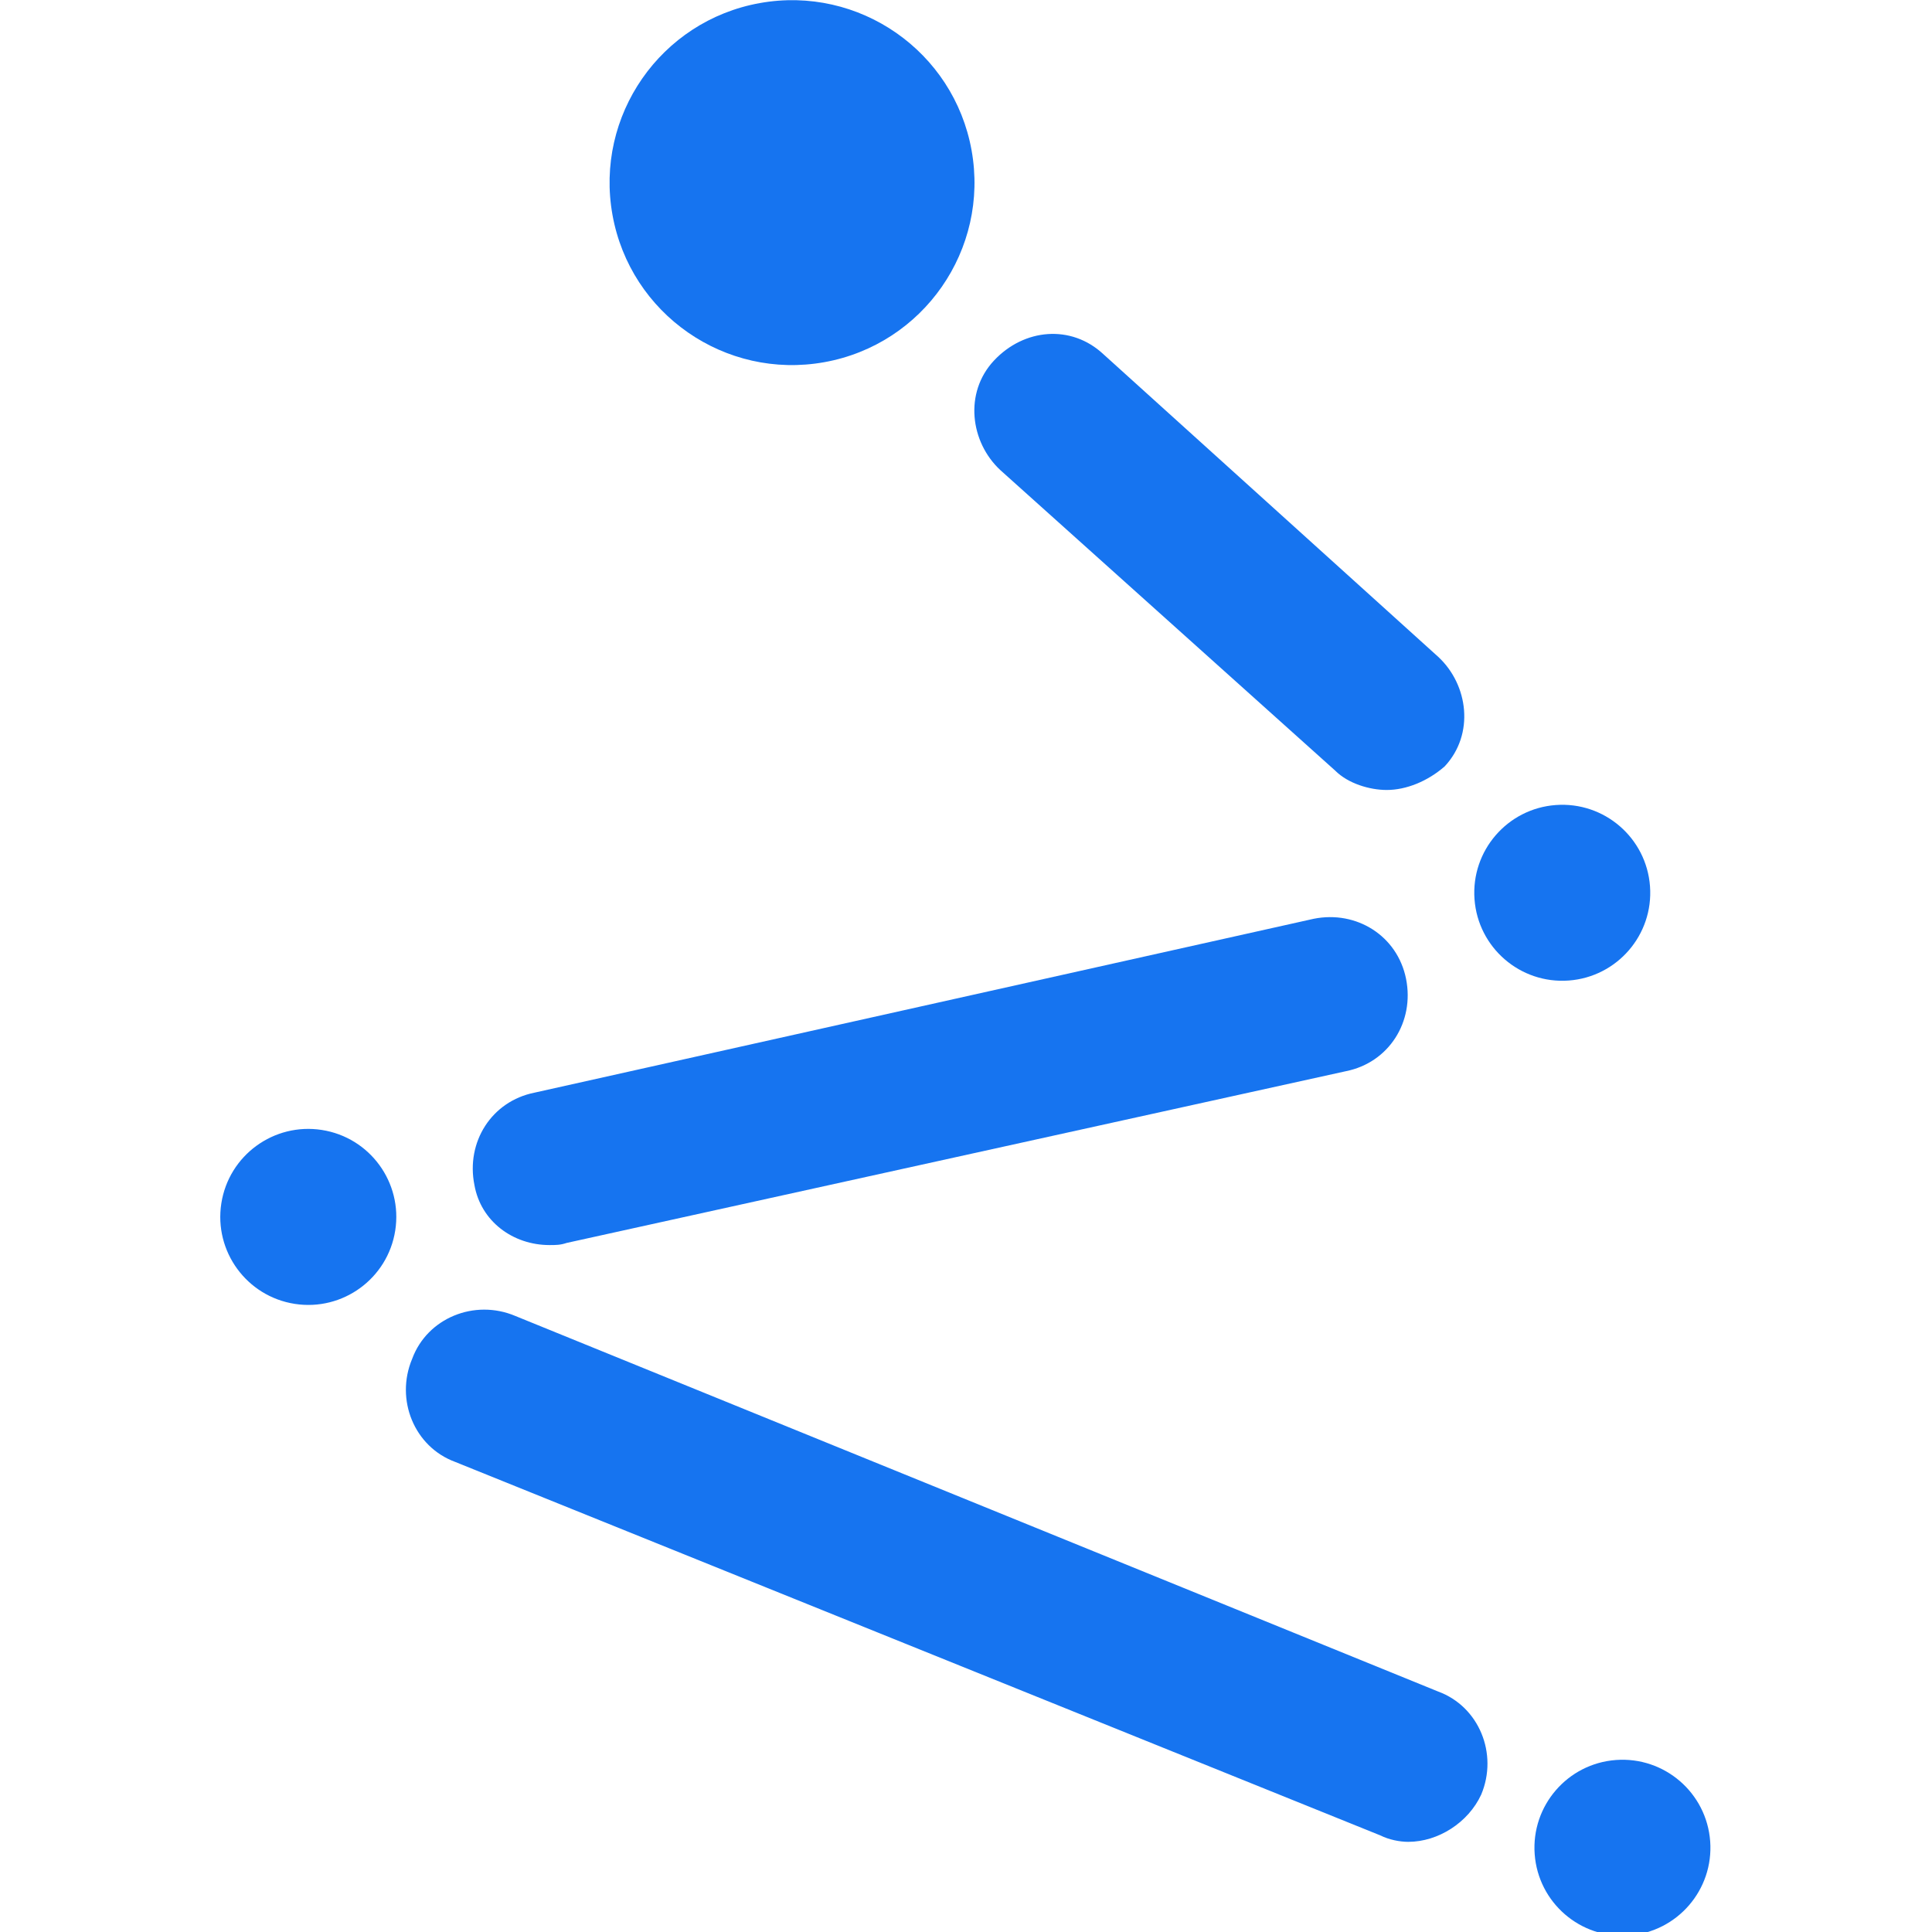
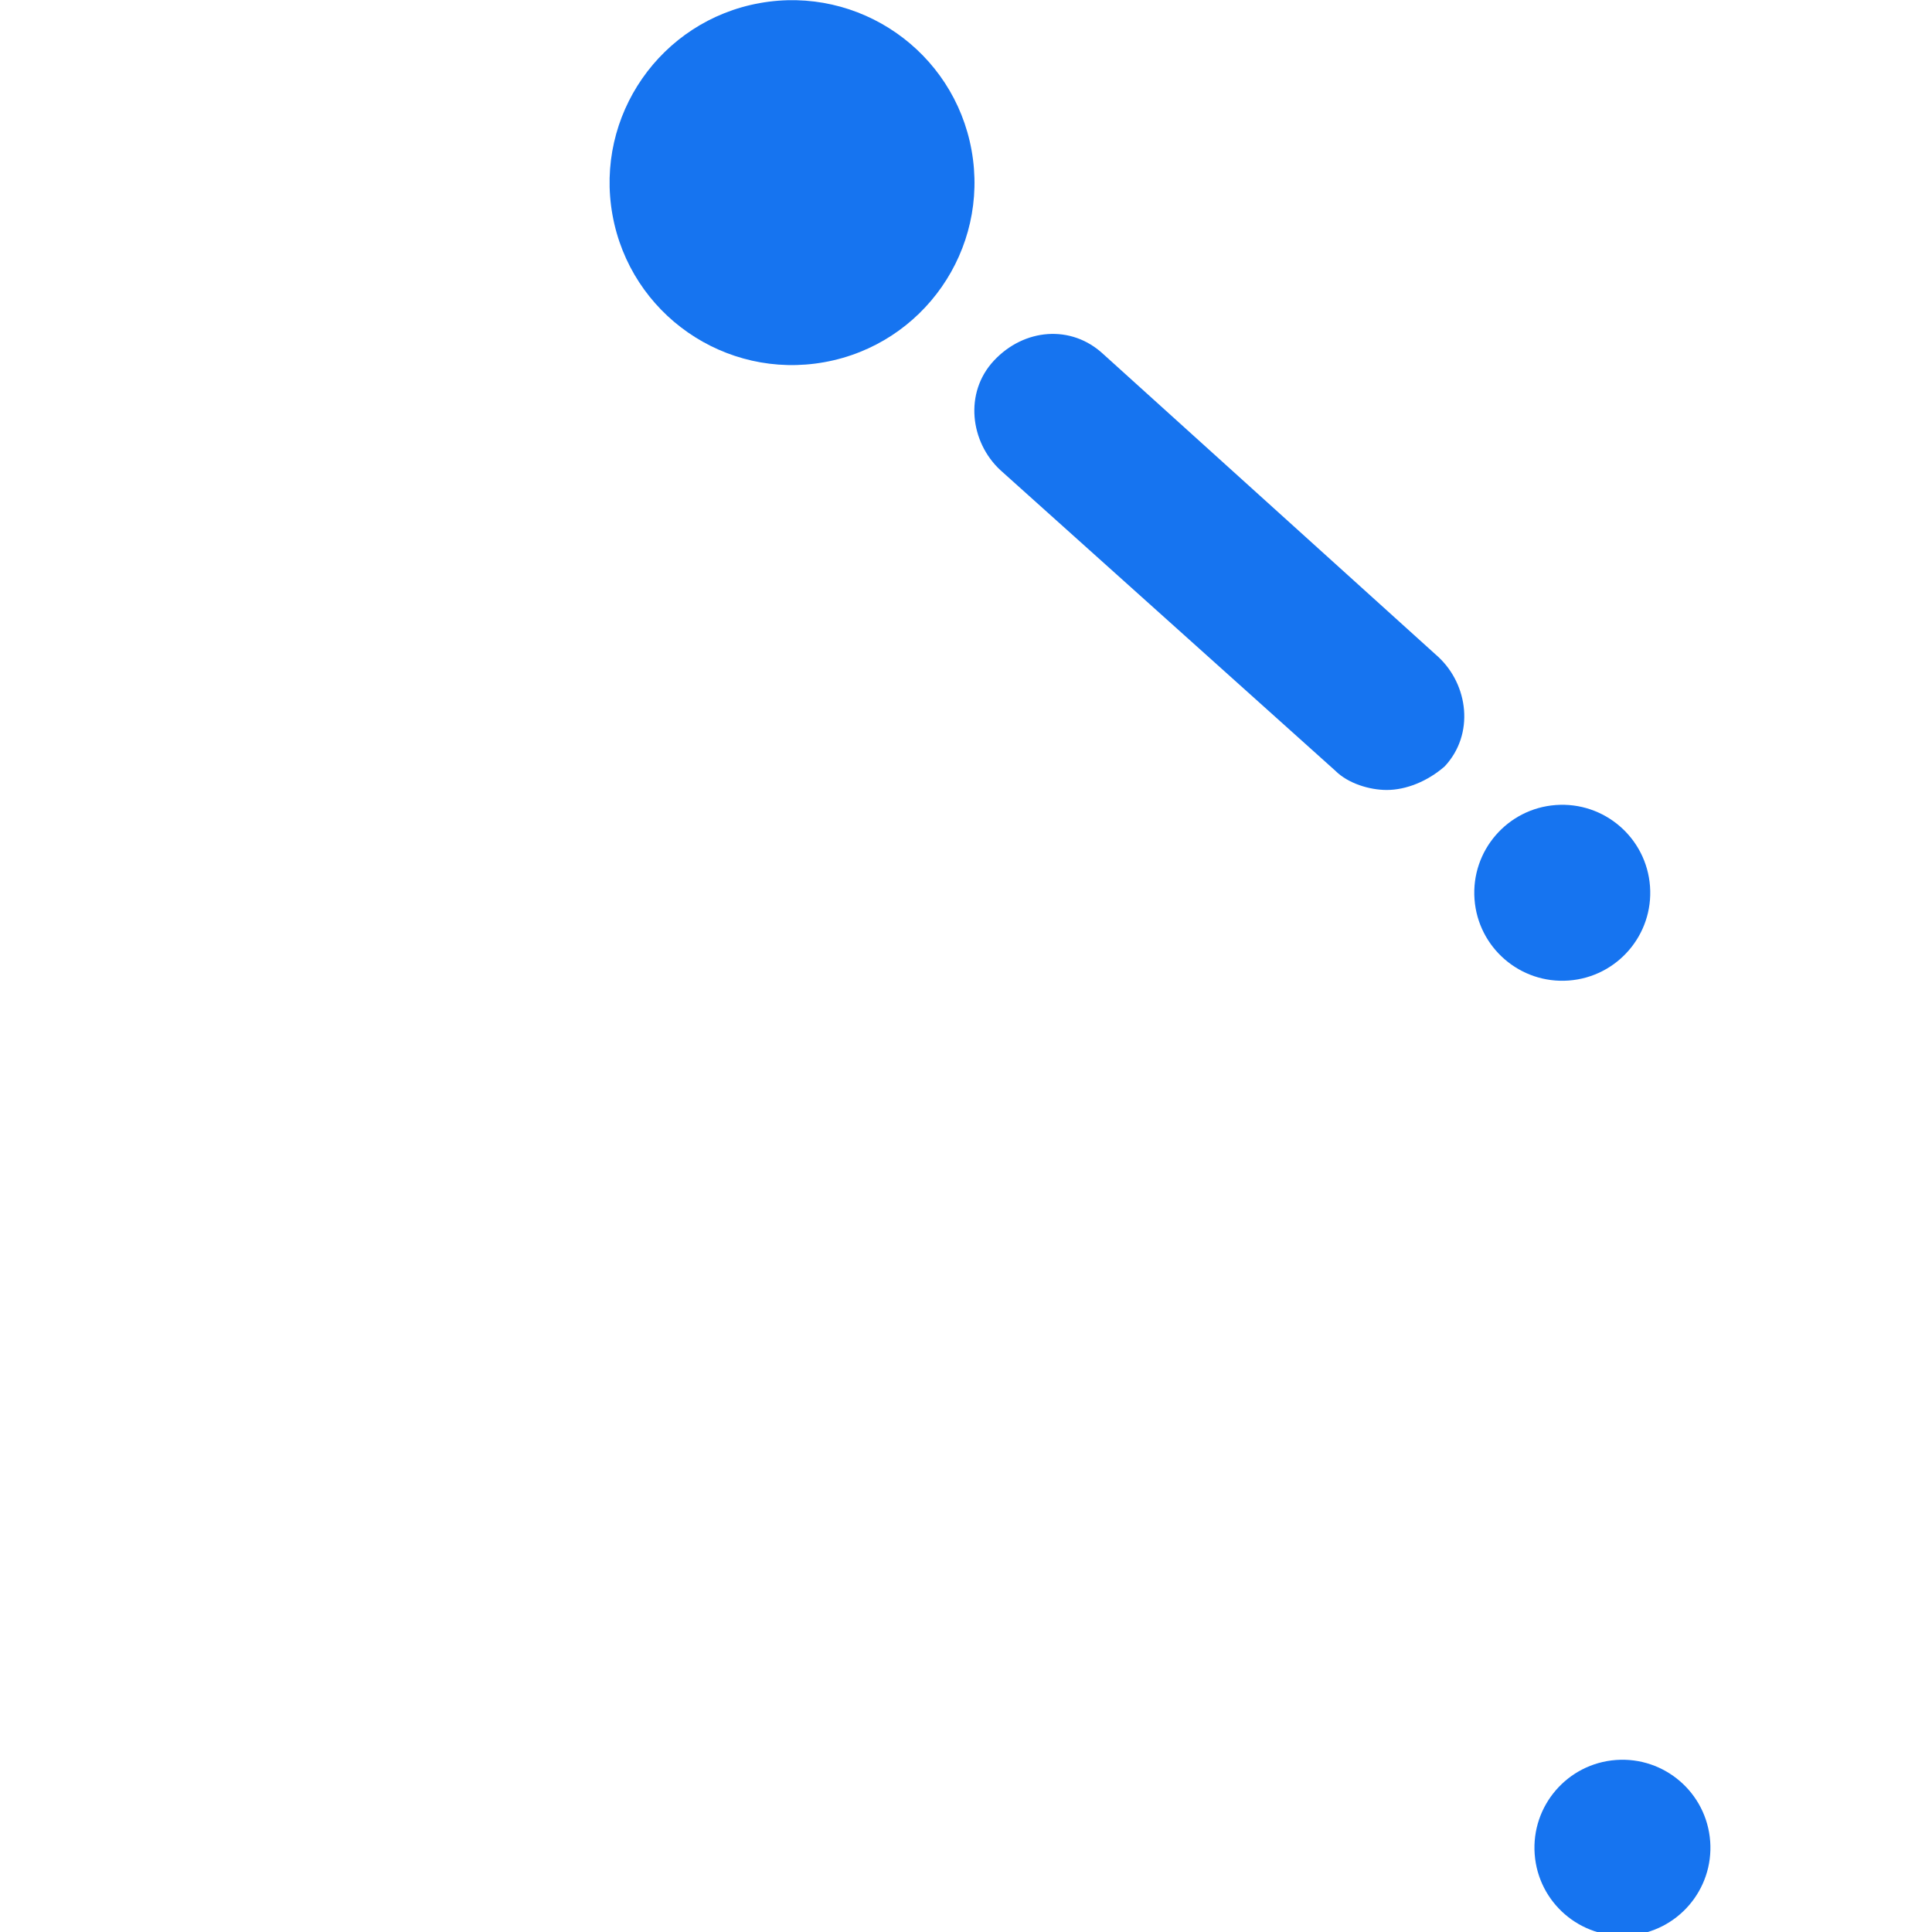
<svg xmlns="http://www.w3.org/2000/svg" version="1.1" id="Layer_1" x="0px" y="0px" viewBox="0 0 90 90" style="enable-background:new 0 0 90 90;" xml:space="preserve">
  <style type="text/css">
	.st0{fill:#1674F0;}
</style>
  <g>
    <ellipse transform="matrix(0.997 -7.344944e-02 7.344944e-02 0.997 -2.861 5.461)" class="st0" cx="72.8" cy="41.6" rx="4.1" ry="4.1" />
    <ellipse transform="matrix(0.997 -7.344944e-02 7.344944e-02 0.997 -6.118 5.786)" class="st0" cx="75.6" cy="86.1" rx="4.1" ry="4.1" />
-     <ellipse transform="matrix(0.154 -0.988 0.988 0.154 -43.876 62.184)" class="st0" cx="14.4" cy="56.7" rx="4.1" ry="4.1" />
    <ellipse transform="matrix(0.984 -0.177 0.177 0.984 -0.918 6.675)" class="st0" cx="36.9" cy="8.5" rx="8.5" ry="8.5" />
-     <path class="st0" d="M25.6,58c-1.7,0-3.2-1.1-3.5-2.8c-0.4-2,0.8-3.9,2.8-4.3l36.3-8.1c2-0.4,3.9,0.8,4.3,2.8   c0.4,2-0.8,3.9-2.8,4.3l-36.3,8C26.1,58,25.9,58,25.6,58z" />
-     <path class="st0" d="M65.6,85.8c-0.4,0-0.9-0.1-1.3-0.3L21.2,68.1c-1.9-0.7-2.8-2.9-2-4.8c0.7-1.9,2.9-2.8,4.8-2L67,78.8   c1.9,0.7,2.8,2.9,2,4.8C68.4,84.9,67,85.8,65.6,85.8z" />
    <path class="st0" d="M64.6,36.8c-0.8,0-1.8-0.3-2.4-0.9L46.6,21.9c-1.4-1.3-1.7-3.6-0.3-5.1s3.6-1.7,5.1-0.3l15.6,14.1   c1.4,1.3,1.7,3.6,0.3,5.1C66.5,36.4,65.5,36.8,64.6,36.8z" />
  </g>
</svg>